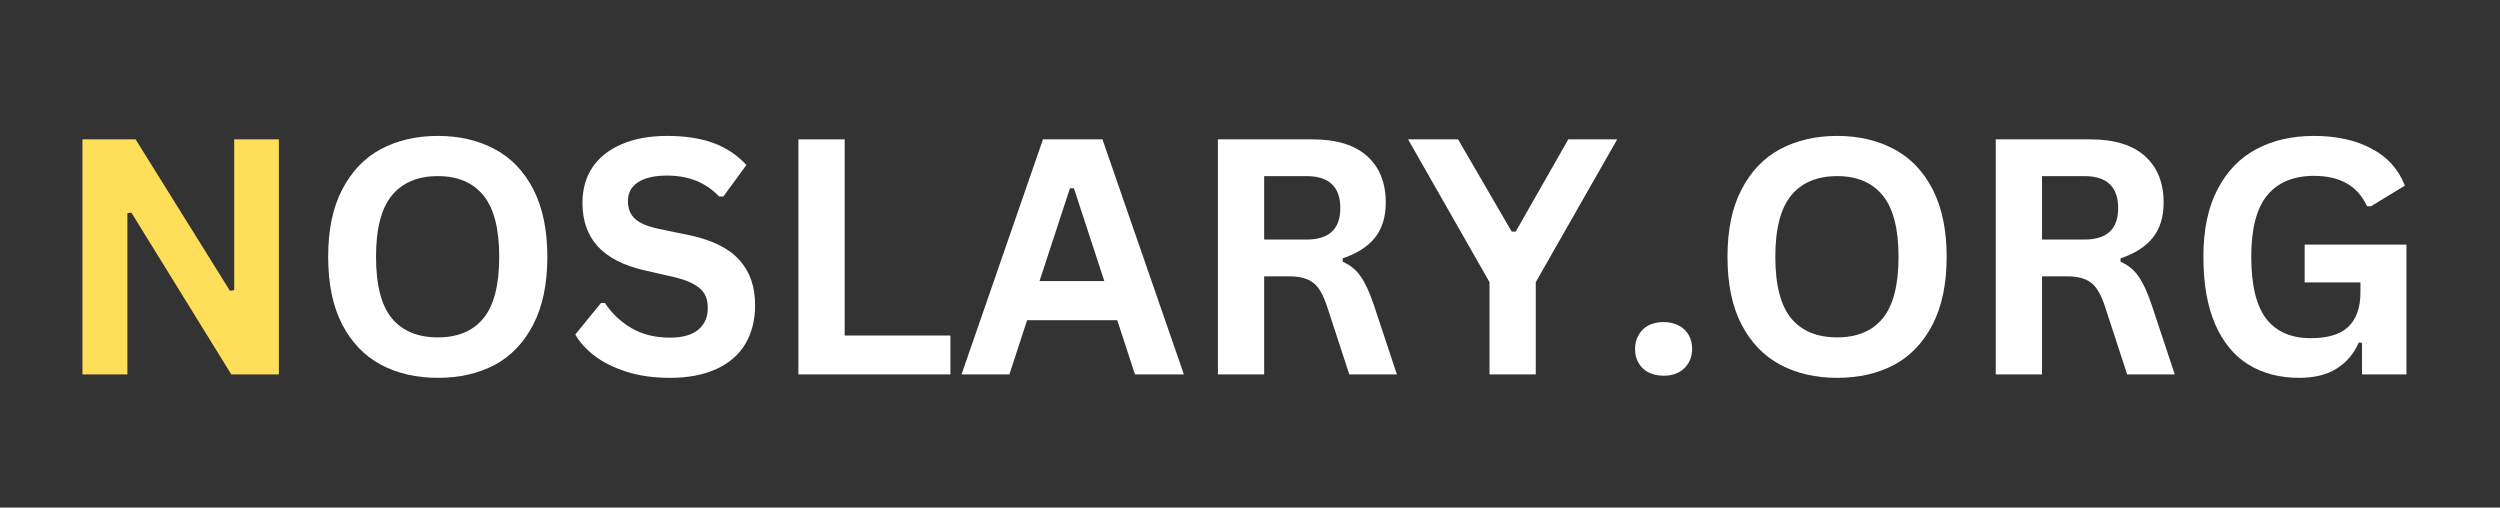
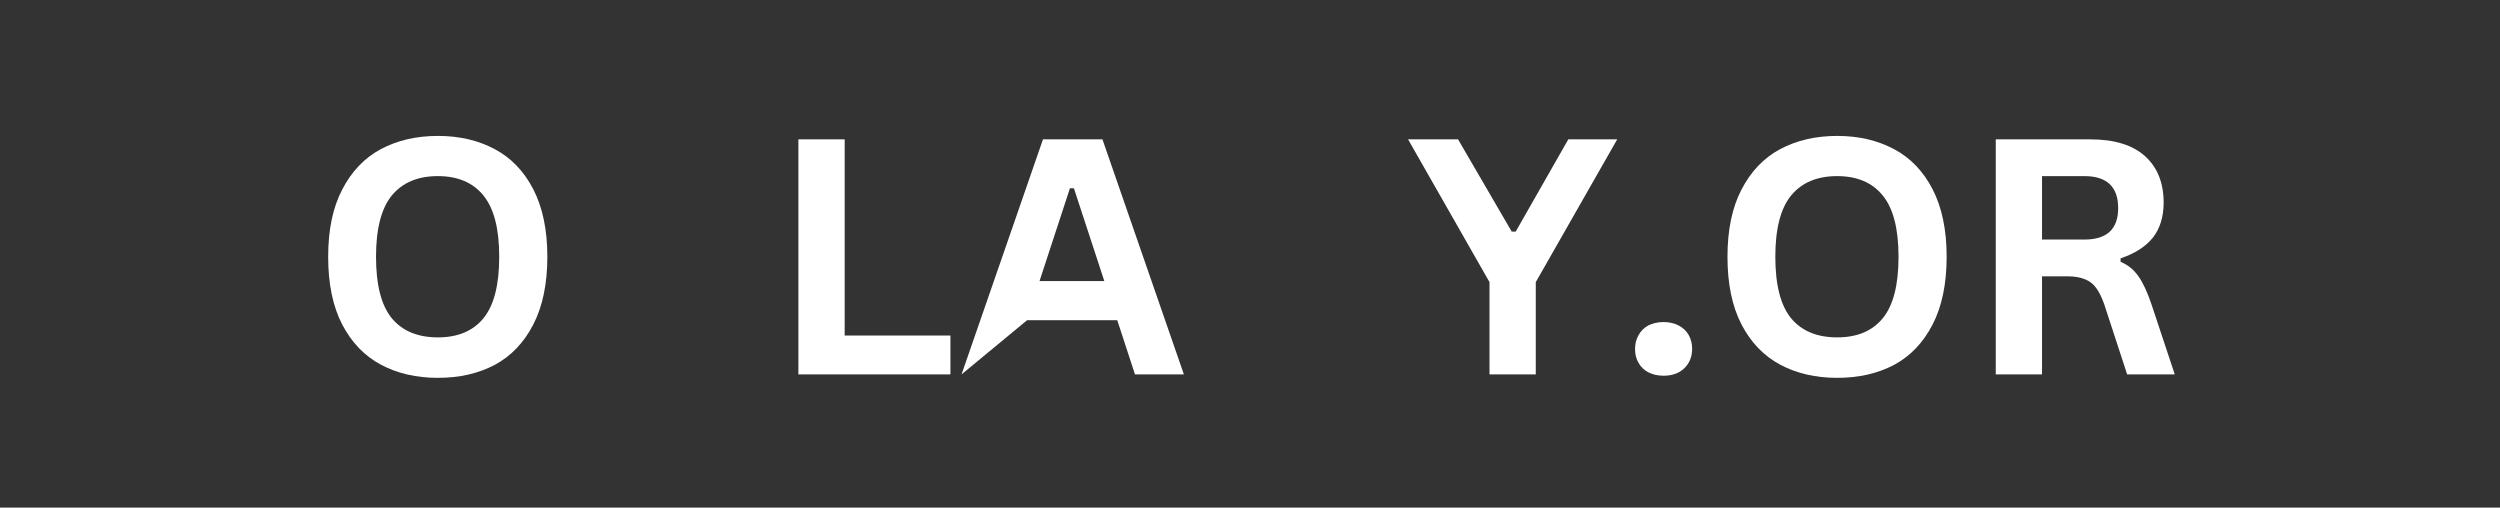
<svg xmlns="http://www.w3.org/2000/svg" width="197" zoomAndPan="magnify" viewBox="0 0 147.75 30" height="40" preserveAspectRatio="xMidYMid meet" version="1.0">
  <rect x="0" y="0" width="147.75" height="30" fill="#333333" stroke="none" />
  <defs>
    <g />
  </defs>
  <g fill="#ffde59" fill-opacity="1">
    <g transform="translate(3.06, 22.127)">
      <g>
-         <path d="M 4.469 0 L 1.812 0 L 1.812 -13.891 L 4.953 -13.891 L 10.531 -4.938 L 10.781 -4.984 L 10.781 -13.891 L 13.422 -13.891 L 13.422 0 L 10.609 0 L 4.703 -9.562 L 4.469 -9.531 Z M 4.469 0 " />
-       </g>
+         </g>
    </g>
  </g>
  <g fill="#ffffff" fill-opacity="1">
    <g transform="translate(18.301, 22.127)">
      <g>
        <path d="M 7.578 0.203 C 6.305 0.203 5.18 -0.055 4.203 -0.578 C 3.234 -1.098 2.473 -1.891 1.922 -2.953 C 1.367 -4.023 1.094 -5.359 1.094 -6.953 C 1.094 -8.535 1.367 -9.859 1.922 -10.922 C 2.473 -11.992 3.234 -12.789 4.203 -13.312 C 5.18 -13.832 6.305 -14.094 7.578 -14.094 C 8.848 -14.094 9.969 -13.832 10.938 -13.312 C 11.906 -12.801 12.664 -12.008 13.219 -10.938 C 13.77 -9.863 14.047 -8.535 14.047 -6.953 C 14.047 -5.359 13.77 -4.023 13.219 -2.953 C 12.664 -1.879 11.906 -1.082 10.938 -0.562 C 9.969 -0.051 8.848 0.203 7.578 0.203 Z M 7.578 -2.188 C 8.754 -2.188 9.648 -2.562 10.266 -3.312 C 10.891 -4.07 11.203 -5.285 11.203 -6.953 C 11.203 -8.609 10.891 -9.816 10.266 -10.578 C 9.648 -11.336 8.754 -11.719 7.578 -11.719 C 6.391 -11.719 5.484 -11.336 4.859 -10.578 C 4.234 -9.816 3.922 -8.609 3.922 -6.953 C 3.922 -5.285 4.234 -4.07 4.859 -3.312 C 5.484 -2.562 6.391 -2.188 7.578 -2.188 Z M 7.578 -2.188 " />
      </g>
    </g>
  </g>
  <g fill="#ffffff" fill-opacity="1">
    <g transform="translate(33.439, 22.127)">
      <g>
-         <path d="M 6.156 0.203 C 5.195 0.203 4.344 0.082 3.594 -0.156 C 2.844 -0.395 2.211 -0.707 1.703 -1.094 C 1.203 -1.477 0.82 -1.898 0.562 -2.359 L 2.078 -4.219 L 2.312 -4.219 C 2.727 -3.594 3.258 -3.094 3.906 -2.719 C 4.551 -2.352 5.301 -2.172 6.156 -2.172 C 6.895 -2.172 7.453 -2.328 7.828 -2.641 C 8.203 -2.953 8.391 -3.379 8.391 -3.922 C 8.391 -4.254 8.328 -4.531 8.203 -4.75 C 8.078 -4.969 7.875 -5.156 7.594 -5.312 C 7.32 -5.477 6.945 -5.617 6.469 -5.734 L 4.688 -6.141 C 3.438 -6.422 2.504 -6.895 1.891 -7.562 C 1.285 -8.227 0.984 -9.086 0.984 -10.141 C 0.984 -10.93 1.176 -11.625 1.562 -12.219 C 1.957 -12.812 2.531 -13.27 3.281 -13.594 C 4.031 -13.926 4.93 -14.094 5.984 -14.094 C 7.055 -14.094 7.973 -13.953 8.734 -13.672 C 9.492 -13.391 10.141 -12.957 10.672 -12.375 L 9.312 -10.516 L 9.062 -10.516 C 8.676 -10.922 8.227 -11.227 7.719 -11.438 C 7.207 -11.645 6.629 -11.75 5.984 -11.75 C 5.223 -11.75 4.645 -11.613 4.25 -11.344 C 3.863 -11.082 3.672 -10.719 3.672 -10.25 C 3.672 -9.812 3.805 -9.461 4.078 -9.203 C 4.359 -8.941 4.836 -8.738 5.516 -8.594 L 7.344 -8.219 C 8.688 -7.926 9.66 -7.438 10.266 -6.75 C 10.879 -6.07 11.188 -5.188 11.188 -4.094 C 11.188 -3.227 11 -2.473 10.625 -1.828 C 10.25 -1.18 9.68 -0.68 8.922 -0.328 C 8.172 0.023 7.25 0.203 6.156 0.203 Z M 6.156 0.203 " />
-       </g>
+         </g>
    </g>
  </g>
  <g fill="#ffffff" fill-opacity="1">
    <g transform="translate(45.373, 22.127)">
      <g>
        <path d="M 4.547 -13.891 L 4.547 -2.297 L 10.797 -2.297 L 10.797 0 L 1.812 0 L 1.812 -13.891 Z M 4.547 -13.891 " />
      </g>
    </g>
  </g>
  <g fill="#ffffff" fill-opacity="1">
    <g transform="translate(56.624, 22.127)">
      <g>
-         <path d="M 13.344 0 L 10.453 0 L 9.406 -3.203 L 4.078 -3.203 L 3.031 0 L 0.203 0 L 5.016 -13.891 L 8.531 -13.891 Z M 6.609 -11 L 4.812 -5.516 L 8.641 -5.516 L 6.844 -11 Z M 6.609 -11 " />
+         <path d="M 13.344 0 L 10.453 0 L 9.406 -3.203 L 4.078 -3.203 L 0.203 0 L 5.016 -13.891 L 8.531 -13.891 Z M 6.609 -11 L 4.812 -5.516 L 8.641 -5.516 L 6.844 -11 Z M 6.609 -11 " />
      </g>
    </g>
  </g>
  <g fill="#ffffff" fill-opacity="1">
    <g transform="translate(70.165, 22.127)">
      <g>
-         <path d="M 1.812 0 L 1.812 -13.891 L 7.391 -13.891 C 8.828 -13.891 9.91 -13.555 10.641 -12.891 C 11.367 -12.234 11.734 -11.32 11.734 -10.156 C 11.734 -9.312 11.52 -8.617 11.094 -8.078 C 10.664 -7.547 10.031 -7.141 9.188 -6.859 L 9.188 -6.656 C 9.625 -6.469 9.973 -6.188 10.234 -5.812 C 10.504 -5.438 10.766 -4.879 11.016 -4.141 L 12.391 0 L 9.578 0 L 8.219 -4.156 C 8.07 -4.57 7.91 -4.895 7.734 -5.125 C 7.566 -5.352 7.348 -5.52 7.078 -5.625 C 6.805 -5.738 6.457 -5.797 6.031 -5.797 L 4.547 -5.797 L 4.547 0 Z M 7.047 -7.969 C 8.379 -7.969 9.047 -8.586 9.047 -9.828 C 9.047 -11.086 8.379 -11.719 7.047 -11.719 L 4.547 -11.719 L 4.547 -7.969 Z M 7.047 -7.969 " />
-       </g>
+         </g>
    </g>
  </g>
  <g fill="#ffffff" fill-opacity="1">
    <g transform="translate(83.155, 22.127)">
      <g>
        <path d="M 7.609 0 L 4.875 0 L 4.875 -5.453 L 0.062 -13.891 L 3.016 -13.891 L 6.188 -8.438 L 6.422 -8.438 L 9.531 -13.891 L 12.422 -13.891 L 7.609 -5.453 Z M 7.609 0 " />
      </g>
    </g>
  </g>
  <g fill="#ffffff" fill-opacity="1">
    <g transform="translate(95.631, 22.127)">
      <g>
        <path d="M 2.688 0.078 C 2.344 0.078 2.039 0.008 1.781 -0.125 C 1.531 -0.258 1.336 -0.445 1.203 -0.688 C 1.066 -0.926 1 -1.195 1 -1.5 C 1 -1.801 1.066 -2.07 1.203 -2.312 C 1.336 -2.562 1.531 -2.754 1.781 -2.891 C 2.039 -3.023 2.344 -3.094 2.688 -3.094 C 3.02 -3.094 3.316 -3.023 3.578 -2.891 C 3.836 -2.754 4.035 -2.566 4.172 -2.328 C 4.305 -2.086 4.375 -1.816 4.375 -1.516 C 4.375 -1.047 4.219 -0.66 3.906 -0.359 C 3.602 -0.066 3.195 0.078 2.688 0.078 Z M 2.688 0.078 " />
      </g>
    </g>
  </g>
  <g fill="#ffffff" fill-opacity="1">
    <g transform="translate(101, 22.127)">
      <g>
        <path d="M 7.578 0.203 C 6.305 0.203 5.18 -0.055 4.203 -0.578 C 3.234 -1.098 2.473 -1.891 1.922 -2.953 C 1.367 -4.023 1.094 -5.359 1.094 -6.953 C 1.094 -8.535 1.367 -9.859 1.922 -10.922 C 2.473 -11.992 3.234 -12.789 4.203 -13.312 C 5.18 -13.832 6.305 -14.094 7.578 -14.094 C 8.848 -14.094 9.969 -13.832 10.938 -13.312 C 11.906 -12.801 12.664 -12.008 13.219 -10.938 C 13.77 -9.863 14.047 -8.535 14.047 -6.953 C 14.047 -5.359 13.77 -4.023 13.219 -2.953 C 12.664 -1.879 11.906 -1.082 10.938 -0.562 C 9.969 -0.051 8.848 0.203 7.578 0.203 Z M 7.578 -2.188 C 8.754 -2.188 9.648 -2.562 10.266 -3.312 C 10.891 -4.07 11.203 -5.285 11.203 -6.953 C 11.203 -8.609 10.891 -9.816 10.266 -10.578 C 9.648 -11.336 8.754 -11.719 7.578 -11.719 C 6.391 -11.719 5.484 -11.336 4.859 -10.578 C 4.234 -9.816 3.922 -8.609 3.922 -6.953 C 3.922 -5.285 4.234 -4.07 4.859 -3.312 C 5.484 -2.562 6.391 -2.188 7.578 -2.188 Z M 7.578 -2.188 " />
      </g>
    </g>
  </g>
  <g fill="#ffffff" fill-opacity="1">
    <g transform="translate(116.137, 22.127)">
      <g>
        <path d="M 1.812 0 L 1.812 -13.891 L 7.391 -13.891 C 8.828 -13.891 9.91 -13.555 10.641 -12.891 C 11.367 -12.234 11.734 -11.32 11.734 -10.156 C 11.734 -9.312 11.52 -8.617 11.094 -8.078 C 10.664 -7.547 10.031 -7.141 9.188 -6.859 L 9.188 -6.656 C 9.625 -6.469 9.973 -6.188 10.234 -5.812 C 10.504 -5.438 10.766 -4.879 11.016 -4.141 L 12.391 0 L 9.578 0 L 8.219 -4.156 C 8.07 -4.57 7.91 -4.895 7.734 -5.125 C 7.566 -5.352 7.348 -5.52 7.078 -5.625 C 6.805 -5.738 6.457 -5.797 6.031 -5.797 L 4.547 -5.797 L 4.547 0 Z M 7.047 -7.969 C 8.379 -7.969 9.047 -8.586 9.047 -9.828 C 9.047 -11.086 8.379 -11.719 7.047 -11.719 L 4.547 -11.719 L 4.547 -7.969 Z M 7.047 -7.969 " />
      </g>
    </g>
  </g>
  <g fill="#ffffff" fill-opacity="1">
    <g transform="translate(129.127, 22.127)">
      <g>
-         <path d="M 6.75 0.203 C 5.594 0.203 4.586 -0.062 3.734 -0.594 C 2.891 -1.125 2.238 -1.922 1.781 -2.984 C 1.32 -4.055 1.094 -5.379 1.094 -6.953 C 1.094 -8.535 1.367 -9.859 1.922 -10.922 C 2.473 -11.992 3.238 -12.789 4.219 -13.312 C 5.195 -13.832 6.332 -14.094 7.625 -14.094 C 8.957 -14.094 10.094 -13.844 11.031 -13.344 C 11.969 -12.852 12.625 -12.125 13 -11.156 L 11 -9.938 L 10.766 -9.938 C 10.473 -10.562 10.066 -11.016 9.547 -11.297 C 9.035 -11.586 8.395 -11.734 7.625 -11.734 C 6.426 -11.734 5.508 -11.352 4.875 -10.594 C 4.238 -9.832 3.922 -8.617 3.922 -6.953 C 3.922 -5.273 4.219 -4.051 4.812 -3.281 C 5.406 -2.52 6.281 -2.141 7.438 -2.141 C 8.445 -2.141 9.188 -2.363 9.656 -2.812 C 10.133 -3.27 10.375 -3.945 10.375 -4.844 L 10.375 -5.438 L 7.078 -5.438 L 7.078 -7.672 L 13.094 -7.672 L 13.094 0 L 10.469 0 L 10.469 -1.859 L 10.281 -1.891 C 9.988 -1.223 9.551 -0.707 8.969 -0.344 C 8.395 0.02 7.656 0.203 6.75 0.203 Z M 6.75 0.203 " />
-       </g>
+         </g>
    </g>
  </g>
</svg>